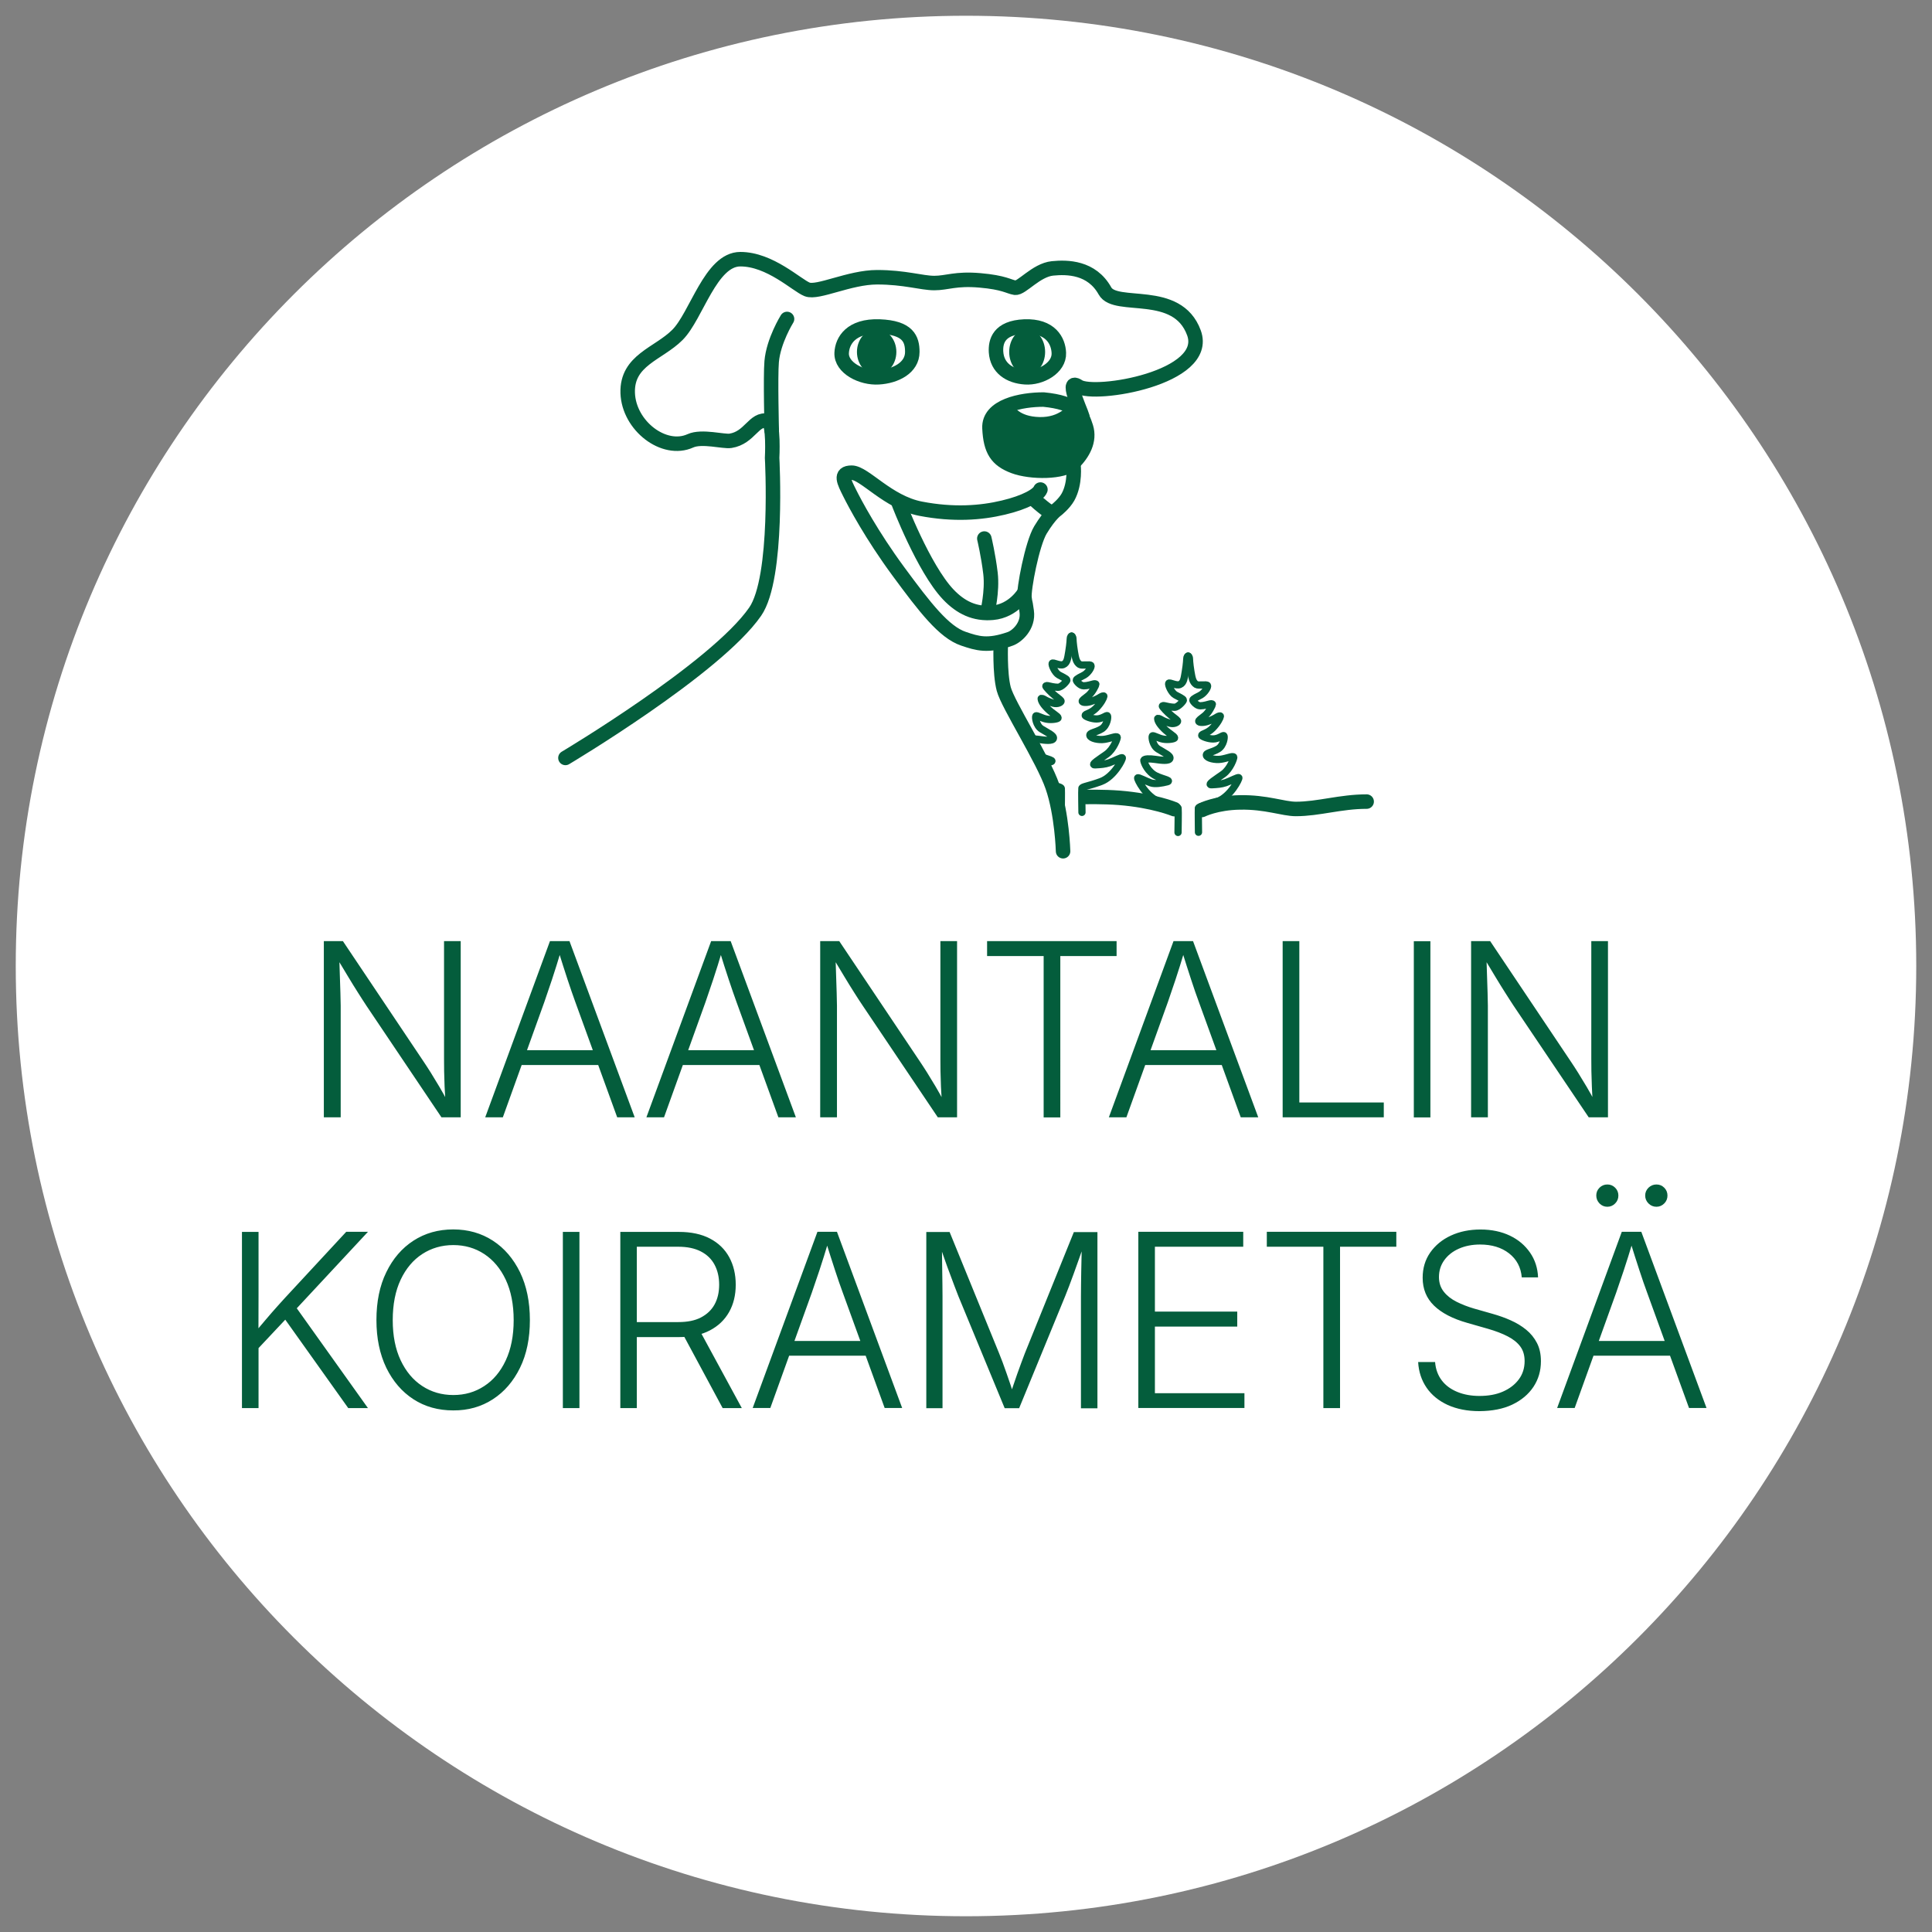
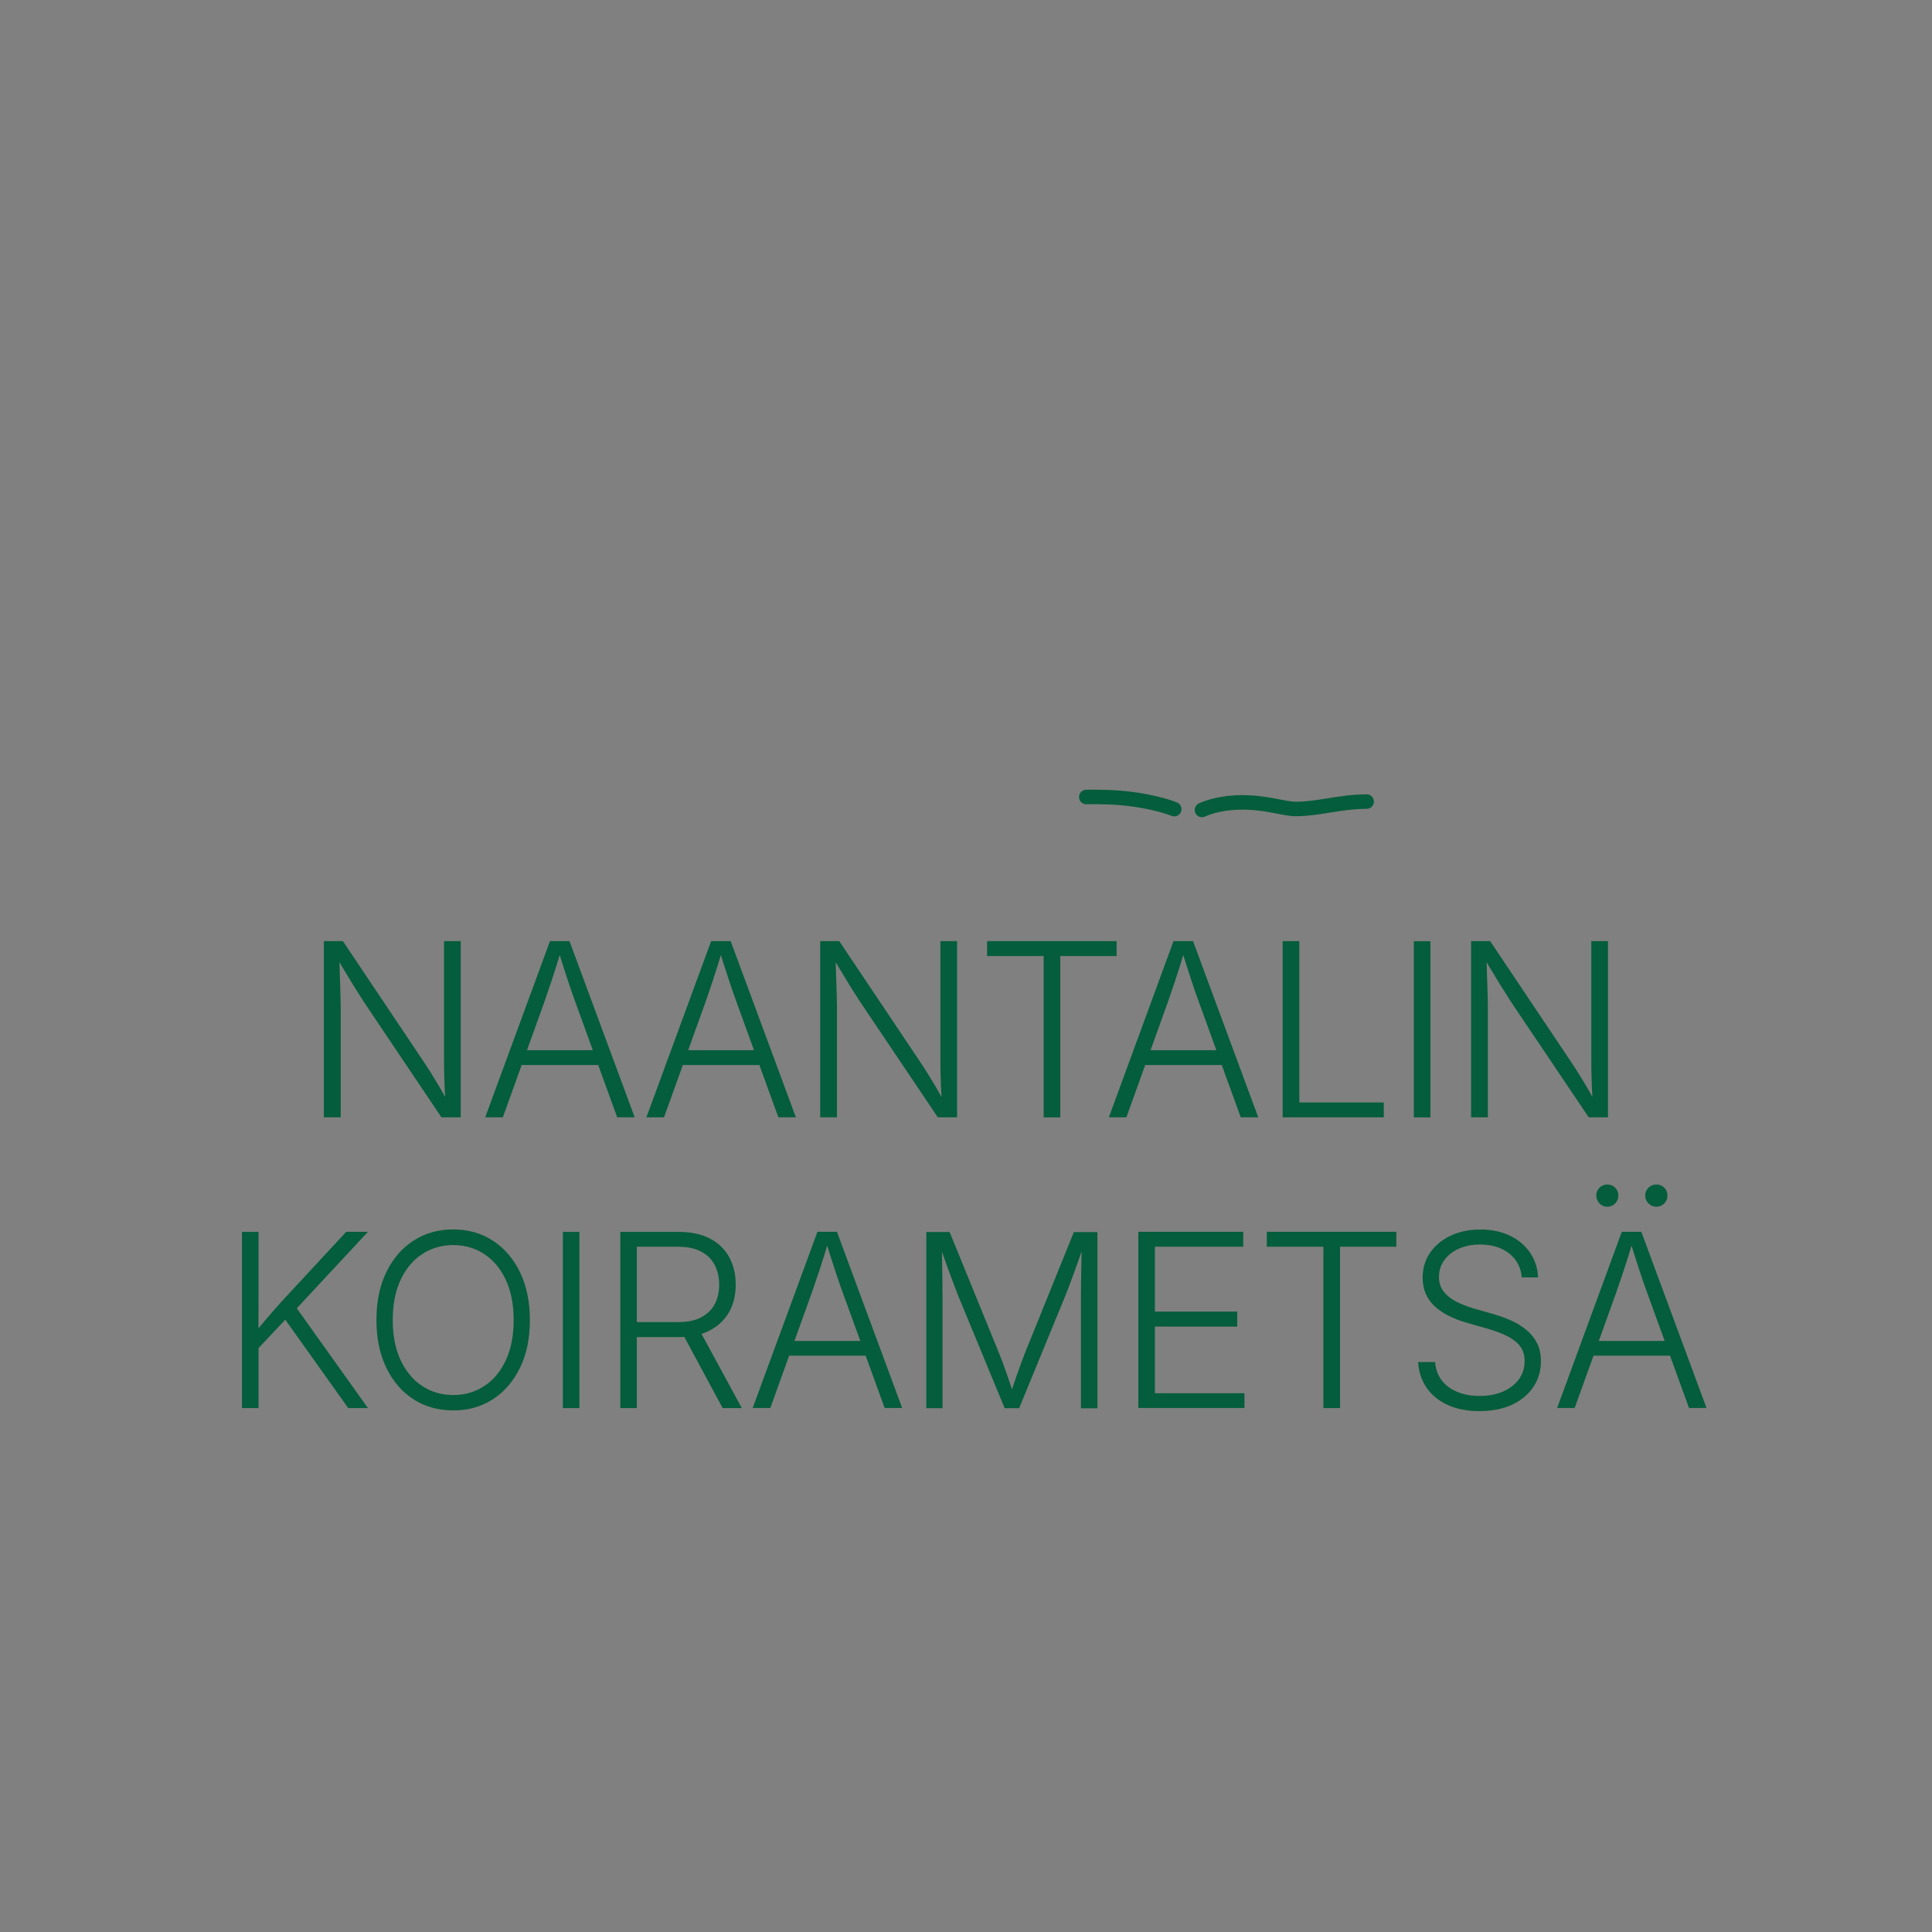
<svg xmlns="http://www.w3.org/2000/svg" xmlns:xlink="http://www.w3.org/1999/xlink" version="1.1" id="Layer_1" x="0px" y="0px" viewBox="0 0 209.76 209.76" style="enable-background:new 0 0 209.76 209.76;" xml:space="preserve">
  <rect x="0" y="0" width="209.76" height="209.76" fill="#808080" stroke="none" />
  <style type="text/css">
	.st0{clip-path:url(#SVGID_00000126320369441361311410000010896783726648162690_);fill:#FFFFFF;}
	
		.st1{clip-path:url(#SVGID_00000126320369441361311410000010896783726648162690_);fill:none;stroke:#045D3C;stroke-width:1.574;stroke-linecap:round;}
	.st2{clip-path:url(#SVGID_00000126320369441361311410000010896783726648162690_);fill:#045D3C;}
	
		.st3{clip-path:url(#SVGID_00000126320369441361311410000010896783726648162690_);fill:none;stroke:#045D3C;stroke-width:0.787;stroke-linecap:round;}
	.st4{fill:none;stroke:#045D3C;stroke-width:0.787;stroke-linecap:round;}
	
		.st5{clip-path:url(#SVGID_00000167379046427496578120000015231812540408286884_);fill:none;stroke:#045D3C;stroke-width:1.574;stroke-linecap:round;}
	.st6{clip-path:url(#SVGID_00000167379046427496578120000015231812540408286884_);fill:#045D3C;}
</style>
  <g>
    <defs>
-       <rect id="SVGID_1_" width="209.76" height="209.76" />
-     </defs>
+       </defs>
    <clipPath id="SVGID_00000103238104590640658780000007568722626313689513_">
      <use xlink:href="#SVGID_1_" style="overflow:visible;" />
    </clipPath>
    <path style="clip-path:url(#SVGID_00000103238104590640658780000007568722626313689513_);fill:#FFFFFF;" d="M104.88,208.05   c56.98,0,103.17-46.19,103.17-103.17c0-56.98-46.19-103.17-103.17-103.17S1.71,47.9,1.71,104.88   C1.71,161.86,47.9,208.05,104.88,208.05" />
    <path style="clip-path:url(#SVGID_00000103238104590640658780000007568722626313689513_);fill:none;stroke:#045D3C;stroke-width:1.574;stroke-linecap:round;" d="   M61.39,82.29c0,0,16.34-9.73,20.6-15.88c2.56-3.7,1.84-16.69,1.84-16.69s0.21-3.86-0.48-4.02c-1.51-0.34-1.92,1.83-4.04,2.16   c-0.74,0.12-3.12-0.56-4.35,0c-2.86,1.3-6.69-1.63-6.81-5.2c-0.11-3.57,3.33-4.23,5.4-6.3c2.07-2.07,3.6-8.22,6.83-8.22   c3.22,0,6.1,2.82,7.25,3.28c1.15,0.46,4.6-1.32,7.6-1.32c2.99,0,4.83,0.63,6.21,0.63c1.38,0,2.3-0.52,4.95-0.29   c2.65,0.23,3.13,0.69,3.82,0.8s2.28-1.92,4.06-2.1c1.59-0.16,4.26-0.14,5.7,2.45c1.15,2.07,7.85-0.42,9.66,4.55   c1.79,4.91-10.82,6.97-12.54,5.82c-1.73-1.15,0.84,3.79,0.38,3.33c-0.46-0.46-0.85-1.05-0.85-1.05" />
    <path style="clip-path:url(#SVGID_00000103238104590640658780000007568722626313689513_);fill:none;stroke:#045D3C;stroke-width:1.574;stroke-linecap:round;" d="   M85.45,34.63c0,0-1.48,2.37-1.67,4.64c-0.14,1.61,0.01,7.5,0.01,7.5" />
-     <path style="clip-path:url(#SVGID_00000103238104590640658780000007568722626313689513_);fill:none;stroke:#045D3C;stroke-width:1.574;stroke-linecap:round;" d="   M113.3,43.38c-2.42,0-5.99,0.69-5.87,3.11c0.11,2.42,0.81,3.45,2.65,4.14c1.84,0.69,5.41,0.69,6.45-0.35   c1.04-1.04,1.84-2.42,1.38-3.91C117.44,44.88,116.87,43.73,113.3,43.38z" />
    <path style="clip-path:url(#SVGID_00000103238104590640658780000007568722626313689513_);fill:none;stroke:#045D3C;stroke-width:1.574;stroke-linecap:round;" d="   M116.55,50.5c0,0,0.24,1.96-0.6,3.47c-0.42,0.74-1.22,1.37-1.22,1.37s-0.71,0.45-1.77,2.2c-0.9,1.5-1.84,6.44-1.73,7.37   c0.12,0.92,0.01-0.15,0.24,1.46c0.23,1.61-1.09,2.75-1.79,2.99c-2.45,0.86-3.56,0.5-5.07-0.01c-2.12-0.71-4.2-3.41-7.08-7.32   c-2.88-3.91-4.72-7.37-5.29-8.52c-0.57-1.15-1.15-2.19,0.23-2.19c1.38,0,3.91,3.22,7.48,3.91c3.57,0.69,6.56,0.46,8.98-0.12   c2.42-0.57,3.8-1.38,4.03-1.96" />
-     <path style="clip-path:url(#SVGID_00000103238104590640658780000007568722626313689513_);fill:none;stroke:#045D3C;stroke-width:1.574;stroke-linecap:round;" d="   M112.15,54.09c0,0,0.46,0.46,1.04,0.92c0.57,0.46,0.92,0.68,0.92,0.68" />
    <path style="clip-path:url(#SVGID_00000103238104590640658780000007568722626313689513_);fill:none;stroke:#045D3C;stroke-width:1.574;stroke-linecap:round;" d="   M108.66,69.86c0,0-0.14,3.22,0.32,4.95c0.46,1.73,4.26,7.6,5.29,10.59c1.04,2.99,1.15,7.02,1.15,7.02" />
    <path style="clip-path:url(#SVGID_00000103238104590640658780000007568722626313689513_);fill:none;stroke:#045D3C;stroke-width:1.574;stroke-linecap:round;" d="   M97.56,54.61c0,0,2.7,7.09,5.39,9.93c1.37,1.44,2.88,2.16,4.82,1.99c2.3-0.2,3.45-2.2,3.45-2.2" />
    <path style="clip-path:url(#SVGID_00000103238104590640658780000007568722626313689513_);fill:none;stroke:#045D3C;stroke-width:1.574;stroke-linecap:round;" d="   M106.87,58.47c0,0,0.44,1.84,0.67,3.79c0.23,1.96-0.34,4.26-0.34,4.26" />
    <path style="clip-path:url(#SVGID_00000103238104590640658780000007568722626313689513_);fill:none;stroke:#045D3C;stroke-width:1.574;stroke-linecap:round;" d="   M95.49,35.45c-3.1-0.11-4.05,1.55-4.11,2.87c-0.07,1.62,2.18,2.76,4.02,2.64c1.84-0.11,3.65-1.03,3.65-2.75   C99.05,36.81,98.59,35.57,95.49,35.45z" />
    <path style="clip-path:url(#SVGID_00000103238104590640658780000007568722626313689513_);fill:#045D3C;" d="M95.18,40.69   c1.18,0,2.14-1.11,2.14-2.48s-0.96-2.48-2.14-2.48c-1.18,0-2.14,1.11-2.14,2.48S93.99,40.69,95.18,40.69" />
-     <path style="clip-path:url(#SVGID_00000103238104590640658780000007568722626313689513_);fill:none;stroke:#045D3C;stroke-width:1.574;stroke-linecap:round;" d="   M111.23,35.45c2.82-0.11,3.68,1.55,3.73,2.87c0.07,1.62-1.98,2.76-3.65,2.64c-1.67-0.11-3.06-0.98-3.17-2.75   C108.08,37.09,108.42,35.57,111.23,35.45z" />
    <path style="clip-path:url(#SVGID_00000103238104590640658780000007568722626313689513_);fill:#045D3C;" d="M111.52,40.69   c-1.08,0-1.95-1.11-1.95-2.48s0.87-2.48,1.95-2.48c1.07,0,1.95,1.11,1.95,2.48S112.59,40.69,111.52,40.69" />
    <path style="clip-path:url(#SVGID_00000103238104590640658780000007568722626313689513_);fill:#045D3C;" d="M110.08,44.07   c0,0-1.61,0-2.07,0.98c-0.46,0.98-0.75,3.68,0.12,4.55c0.86,0.86,3.22,1.38,5.01,1.5c1.78,0.11,3.28-0.57,3.74-0.98   c0.46-0.4,0.98-1.55,1.04-2.36c0.06-0.81-0.52-2.65-0.81-3.05s-1.15-0.75-1.15-0.75s-0.86,1.38-3.11,1.32   C110.59,45.22,110.08,44.07,110.08,44.07" />
    <path style="clip-path:url(#SVGID_00000103238104590640658780000007568722626313689513_);fill:none;stroke:#045D3C;stroke-width:0.787;stroke-linecap:round;" d="   M129,71.23c0.14,0.03,0.14,0.29,0.14,0.29s0.01,0.51,0.16,1.41c0.12,0.69,0.19,1.14,0.59,1.39c0.23,0.14,1.14-0.05,1.21,0.11   c0.08,0.16-0.29,0.76-0.72,1.02c-0.31,0.18-0.89,0.42-0.87,0.57c-0.01,0.09,0.4,0.61,0.8,0.61c0.41,0,0.87-0.16,1.01-0.19   c0.14-0.04,0.31-0.05,0.31,0.03c0,0.08-0.38,0.89-0.83,1.24c-0.43,0.34-0.68,0.5-0.65,0.61c0.03,0.12,0.42,0.16,0.87,0.03   c0.49-0.14,0.97-0.4,1.13-0.51c0.1-0.06,0.36-0.18,0.35-0.07c-0.02,0.15-0.29,0.73-0.87,1.31c-0.58,0.58-1.15,0.57-1.16,0.77   c0.01,0.1,0.68,0.38,1.24,0.38c0.62,0,1.07-0.45,1.17-0.35c0.1,0.1-0.02,1.05-0.61,1.42c-0.68,0.42-1.37,0.42-1.29,0.72   c0.08,0.31,0.94,0.51,1.59,0.41c0.62-0.09,1.3-0.4,1.38-0.23c0.04,0.08-0.37,1.29-1.16,1.85c-0.65,0.47-1.84,1.19-1.23,1.15   c0.61-0.03,1.03-0.06,1.51-0.22c0.58-0.2,1.35-0.64,1.43-0.54c0.08,0.09-0.89,2.04-2.31,2.57c-1.37,0.51-2.06,0.55-2.08,0.74   c-0.02,0.18,0.01,2.61,0.01,2.61" />
    <path style="clip-path:url(#SVGID_00000103238104590640658780000007568722626313689513_);fill:none;stroke:#045D3C;stroke-width:0.787;stroke-linecap:round;" d="   M128.99,71.23c-0.14,0.03-0.14,0.29-0.14,0.29s-0.01,0.51-0.16,1.41c-0.12,0.69-0.16,1.21-0.59,1.39c-0.4,0.17-1.14-0.29-1.21-0.13   c-0.08,0.16,0.28,1.01,0.72,1.26c0.31,0.18,0.89,0.42,0.87,0.57c0.01,0.09-0.56,0.77-0.96,0.77s-0.88-0.12-1.01-0.15   c-0.14-0.04-0.31-0.05-0.31,0.03c0,0.08,0.55,0.68,1,1.04c0.43,0.34,0.68,0.5,0.65,0.61c-0.03,0.12-0.38,0.32-0.83,0.2   c-0.49-0.14-0.82-0.31-0.98-0.41c-0.1-0.06-0.37-0.18-0.35-0.07c0.02,0.15,0.1,0.48,0.68,1.06c0.58,0.58,1.15,0.82,1.16,1.02   c-0.01,0.1-0.68,0.23-1.24,0.13c-0.53-0.09-1.07-0.45-1.17-0.35c-0.1,0.1,0.02,1.05,0.61,1.42c0.68,0.42,1.37,0.72,1.29,1.02   c-0.08,0.31-0.94,0.21-1.59,0.11c-0.62-0.09-1.17-0.08-1.24,0.09c-0.03,0.08,0.24,0.97,1.03,1.53c0.65,0.47,2.09,0.65,1.5,0.81   c-0.55,0.14-1.3,0.28-1.77,0.12c-0.58-0.2-1.35-0.64-1.43-0.54c-0.08,0.09,0.89,2.04,2.31,2.57c1.37,0.51,2.06,0.55,2.08,0.74   c0.03,0.18-0.01,2.61-0.01,2.61" />
    <path style="clip-path:url(#SVGID_00000103238104590640658780000007568722626313689513_);fill:none;stroke:#045D3C;stroke-width:0.787;stroke-linecap:round;" d="   M116.35,69.06c0.14,0.03,0.14,0.29,0.14,0.29s0.01,0.51,0.16,1.41c0.12,0.69,0.19,1.14,0.59,1.39c0.23,0.14,1.14-0.05,1.21,0.11   c0.08,0.16-0.28,0.76-0.72,1.02c-0.31,0.18-0.89,0.42-0.87,0.57c-0.01,0.09,0.4,0.61,0.8,0.61c0.41,0,0.87-0.16,1.01-0.19   c0.14-0.04,0.31-0.05,0.31,0.03c0,0.08-0.38,0.89-0.83,1.24c-0.43,0.34-0.68,0.5-0.65,0.61c0.03,0.12,0.42,0.16,0.87,0.03   c0.49-0.14,0.97-0.4,1.13-0.51c0.1-0.06,0.36-0.18,0.35-0.07c-0.02,0.15-0.29,0.73-0.87,1.31c-0.58,0.58-1.15,0.57-1.16,0.77   c0.01,0.1,0.68,0.38,1.24,0.38c0.62,0,1.07-0.45,1.17-0.35c0.1,0.1-0.02,1.05-0.61,1.42c-0.68,0.42-1.37,0.42-1.29,0.73   c0.08,0.31,0.94,0.51,1.59,0.41c0.62-0.09,1.3-0.4,1.38-0.23c0.04,0.08-0.37,1.29-1.16,1.85c-0.65,0.47-1.84,1.19-1.23,1.15   c0.61-0.03,1.03-0.06,1.51-0.22c0.58-0.2,1.35-0.64,1.43-0.54c0.08,0.09-0.89,2.04-2.31,2.57c-1.37,0.51-2.06,0.55-2.08,0.74   c-0.03,0.18,0.01,2.61,0.01,2.61" />
    <path style="clip-path:url(#SVGID_00000103238104590640658780000007568722626313689513_);fill:none;stroke:#045D3C;stroke-width:0.787;stroke-linecap:round;" d="   M116.34,69.06c-0.14,0.03-0.14,0.29-0.14,0.29s-0.01,0.51-0.16,1.41c-0.12,0.69-0.16,1.21-0.59,1.39c-0.4,0.17-1.14-0.29-1.21-0.13   c-0.08,0.16,0.28,1.01,0.72,1.26c0.31,0.18,0.89,0.42,0.87,0.57c0.01,0.09-0.56,0.77-0.96,0.77s-0.88-0.12-1.01-0.15   c-0.14-0.04-0.31-0.05-0.31,0.03c0,0.08,0.55,0.68,1,1.04c0.43,0.34,0.68,0.5,0.65,0.61c-0.03,0.12-0.38,0.32-0.83,0.2   c-0.49-0.14-0.82-0.31-0.98-0.41c-0.1-0.06-0.37-0.18-0.35-0.07c0.02,0.15,0.1,0.48,0.68,1.06c0.58,0.58,1.15,0.82,1.16,1.02   c-0.01,0.1-0.68,0.23-1.24,0.13c-0.53-0.09-1.07-0.45-1.17-0.35c-0.1,0.1,0.02,1.05,0.61,1.42c0.68,0.42,1.37,0.72,1.29,1.02   c-0.08,0.31-0.94,0.21-1.59,0.11c-0.62-0.09-1.17-0.08-1.24,0.09c-0.03,0.08,0.24,0.97,1.03,1.53c0.65,0.47,2.09,0.65,1.5,0.81   c-0.31,0.08-0.68,0.16-1.03,0.19" />
    <path style="clip-path:url(#SVGID_00000103238104590640658780000007568722626313689513_);fill:none;stroke:#045D3C;stroke-width:0.787;stroke-linecap:round;" d="   M113.88,85.11c0.88,0.28,1.33,0.34,1.35,0.49c0.02,0.18-0.01,2.61-0.01,2.61" />
  </g>
  <path class="st4" d="M110.84,82.29" />
  <g>
    <defs>
      <rect id="SVGID_00000147183816644599538440000008815426390827273121_" width="209.76" height="209.76" />
    </defs>
    <clipPath id="SVGID_00000127042245027915684660000006924916851966842030_">
      <use xlink:href="#SVGID_00000147183816644599538440000008815426390827273121_" style="overflow:visible;" />
    </clipPath>
    <path style="clip-path:url(#SVGID_00000127042245027915684660000006924916851966842030_);fill:none;stroke:#045D3C;stroke-width:1.574;stroke-linecap:round;" d="   M117.94,86.53c0,0,1.87-0.04,3.57,0.09c3.75,0.3,5.98,1.23,5.98,1.23" />
    <path style="clip-path:url(#SVGID_00000127042245027915684660000006924916851966842030_);fill:none;stroke:#045D3C;stroke-width:1.574;stroke-linecap:round;" d="   M130.5,87.94c0,0,1.54-0.78,4.13-0.82c2.86-0.05,4.69,0.71,6.07,0.71c2.46,0,4.84-0.8,7.68-0.8" />
    <path style="clip-path:url(#SVGID_00000127042245027915684660000006924916851966842030_);fill:#045D3C;" d="M175.36,130.66   c0.24-0.24,0.35-0.53,0.35-0.86s-0.12-0.62-0.35-0.85c-0.24-0.24-0.52-0.35-0.85-0.35c-0.33,0-0.62,0.12-0.85,0.35   c-0.24,0.24-0.35,0.52-0.35,0.85s0.12,0.62,0.35,0.86c0.24,0.24,0.52,0.36,0.85,0.36C174.84,131.02,175.12,130.9,175.36,130.66    M180.69,130.66c0.24-0.24,0.35-0.53,0.35-0.86s-0.12-0.62-0.35-0.85c-0.24-0.24-0.52-0.35-0.85-0.35s-0.62,0.12-0.86,0.35   c-0.24,0.24-0.36,0.52-0.36,0.85s0.12,0.62,0.36,0.86c0.24,0.24,0.53,0.36,0.86,0.36S180.45,130.9,180.69,130.66 M181.99,145.59   h-9.65v1.6h9.65V145.59z M170.96,152.88l4.51-12.53c0.24-0.68,0.51-1.48,0.82-2.41c0.31-0.93,0.66-2.05,1.05-3.36h-0.41   c0.4,1.3,0.76,2.41,1.06,3.33c0.3,0.92,0.58,1.73,0.84,2.43l4.55,12.53h1.9l-7.08-19.13h-2.12l-7.02,19.13H170.96z M164.19,152.5   c0.99-0.47,1.76-1.12,2.3-1.93c0.54-0.82,0.81-1.74,0.81-2.78c0-0.76-0.14-1.42-0.43-1.98c-0.29-0.56-0.68-1.04-1.17-1.44   c-0.49-0.4-1.05-0.74-1.68-1.02c-0.62-0.28-1.28-0.51-1.95-0.7l-2.04-0.58c-0.68-0.2-1.3-0.44-1.88-0.73   c-0.58-0.29-1.04-0.65-1.39-1.09c-0.35-0.44-0.53-0.97-0.53-1.6c0-0.68,0.19-1.29,0.57-1.82c0.38-0.53,0.9-0.95,1.57-1.25   c0.67-0.3,1.45-0.46,2.32-0.46c1.28,0,2.33,0.32,3.15,0.96s1.29,1.51,1.38,2.61h1.77c-0.04-1.01-0.33-1.91-0.87-2.69   c-0.54-0.78-1.26-1.4-2.18-1.84c-0.92-0.44-1.99-0.67-3.2-0.67c-1.2,0-2.27,0.22-3.22,0.66c-0.95,0.44-1.69,1.06-2.24,1.84   c-0.55,0.79-0.82,1.7-0.82,2.74c0,1.22,0.41,2.22,1.23,3.02c0.82,0.8,2.03,1.43,3.62,1.88l2.24,0.64c0.83,0.24,1.54,0.51,2.14,0.82   s1.05,0.67,1.37,1.1s0.47,0.96,0.47,1.59c0,0.75-0.21,1.42-0.63,1.98c-0.42,0.57-1,1.01-1.73,1.33c-0.73,0.32-1.58,0.47-2.54,0.47   c-0.88,0-1.68-0.14-2.39-0.43c-0.71-0.29-1.28-0.7-1.7-1.25c-0.42-0.55-0.67-1.22-0.73-2h-1.84c0.06,1.06,0.37,1.99,0.92,2.79   c0.55,0.8,1.32,1.42,2.29,1.87c0.98,0.44,2.12,0.67,3.44,0.67C162.01,153.2,163.2,152.97,164.19,152.5 M143.68,135.36v17.52h1.81   v-17.52h6.11v-1.62h-14.06v1.62H143.68z M135.11,152.88v-1.62h-9.72v-7.23h8.94v-1.63h-8.94v-7.04h9.59v-1.62h-11.39v19.13H135.11z    M102.33,152.88v-12.17c0-0.39,0-0.82-0.01-1.28c0-0.46-0.01-0.93-0.02-1.42c-0.01-0.49-0.02-0.97-0.02-1.45   c0-0.48-0.01-0.94-0.03-1.37h-0.24c0.2,0.53,0.39,1.06,0.57,1.59c0.18,0.53,0.37,1.03,0.55,1.51c0.18,0.48,0.35,0.93,0.5,1.34   c0.15,0.41,0.29,0.77,0.42,1.09l5.03,12.17h1.57l5-12.17c0.13-0.32,0.27-0.68,0.43-1.1c0.16-0.42,0.33-0.87,0.5-1.35   c0.18-0.48,0.36-0.99,0.54-1.51s0.37-1.04,0.55-1.55h-0.22c-0.01,0.47-0.02,0.95-0.03,1.44c-0.01,0.49-0.02,0.97-0.03,1.45   c-0.01,0.48-0.01,0.94-0.02,1.39c0,0.45-0.01,0.86-0.01,1.24v12.17h1.79v-19.13h-2.56l-5.32,13.16c-0.11,0.29-0.24,0.63-0.38,1.01   c-0.14,0.39-0.29,0.79-0.44,1.21c-0.15,0.42-0.29,0.84-0.43,1.25c-0.14,0.41-0.26,0.78-0.39,1.12h0.46   c-0.11-0.35-0.24-0.73-0.37-1.15c-0.14-0.42-0.28-0.83-0.43-1.25c-0.15-0.42-0.29-0.82-0.43-1.2c-0.14-0.38-0.27-0.71-0.39-1   l-5.37-13.16h-2.53v19.13H102.33z M94.66,145.59h-9.65v1.6h9.65V145.59z M83.63,152.88l4.51-12.53c0.24-0.68,0.51-1.48,0.82-2.41   c0.31-0.93,0.66-2.05,1.05-3.36H89.6c0.4,1.3,0.76,2.41,1.06,3.33c0.3,0.92,0.58,1.73,0.84,2.43l4.55,12.53h1.9l-7.08-19.13h-2.12   l-7.03,19.13H83.63z M80.54,152.88l-4.69-8.64h-2.04l4.65,8.64H80.54z M69.14,152.88v-17.52h4.5c0.98,0,1.79,0.17,2.45,0.51   c0.66,0.34,1.16,0.82,1.49,1.44c0.33,0.62,0.5,1.34,0.5,2.17c0,0.83-0.17,1.55-0.5,2.15c-0.33,0.6-0.83,1.07-1.48,1.41   s-1.47,0.5-2.45,0.5h-5.3v1.63h5.34c1.33,0,2.45-0.24,3.37-0.72c0.92-0.48,1.62-1.15,2.1-2c0.48-0.85,0.72-1.84,0.72-2.97   c0-1.13-0.24-2.13-0.71-2.99c-0.47-0.86-1.17-1.54-2.09-2.02c-0.92-0.48-2.04-0.72-3.36-0.72h-6.37v19.13H69.14z M61.11,152.88h1.8   v-19.13h-1.8V152.88z M45.84,150.48c-0.99-0.65-1.77-1.58-2.34-2.79c-0.57-1.21-0.86-2.66-0.86-4.36c0-1.71,0.29-3.18,0.86-4.39   c0.57-1.21,1.36-2.15,2.35-2.79s2.11-0.97,3.37-0.97c1.24,0,2.36,0.32,3.35,0.97c0.99,0.65,1.77,1.58,2.34,2.79   c0.57,1.22,0.86,2.68,0.86,4.39c0,1.7-0.29,3.15-0.86,4.37c-0.57,1.22-1.35,2.15-2.34,2.79c-0.99,0.65-2.1,0.97-3.35,0.97   C47.95,151.46,46.83,151.13,45.84,150.48 M53.51,151.92c1.25-0.81,2.23-1.95,2.95-3.42c0.72-1.47,1.07-3.2,1.07-5.18   c0-1.99-0.36-3.71-1.07-5.19c-0.72-1.47-1.7-2.62-2.95-3.43c-1.25-0.81-2.68-1.22-4.3-1.22c-1.63,0-3.07,0.41-4.32,1.22   c-1.25,0.81-2.24,1.96-2.95,3.43c-0.72,1.47-1.07,3.2-1.07,5.19c0,1.98,0.36,3.7,1.07,5.18c0.72,1.47,1.7,2.61,2.95,3.42   c1.25,0.81,2.69,1.21,4.32,1.21C50.83,153.14,52.26,152.73,53.51,151.92 M39.95,152.88l-8.13-11.4l-1.16,1.36l7.15,10.04H39.95z    M28.07,152.88v-7.24l-0.01-0.93l0.01-4.31v-6.65h-1.8v19.13H28.07z M31.75,142.45l0.13-0.04l8.07-8.67h-2.36l-5.96,6.43   c-0.49,0.52-0.96,1.04-1.42,1.55s-0.91,1.03-1.36,1.56c-0.45,0.53-0.91,1.07-1.37,1.64l0.07,2L31.75,142.45z" />
    <path style="clip-path:url(#SVGID_00000127042245027915684660000006924916851966842030_);fill:#045D3C;" d="M161.54,121.32v-12.14   c0-0.38-0.01-0.83-0.03-1.37c-0.02-0.54-0.04-1.15-0.06-1.84c-0.02-0.68-0.04-1.42-0.07-2.21l-0.35,0.09   c0.51,0.84,0.95,1.58,1.33,2.21c0.38,0.63,0.73,1.2,1.05,1.7c0.32,0.5,0.62,0.98,0.92,1.43l8.16,12.12h2.09v-19.13h-1.81v12.75   c0,0.39,0.01,0.85,0.01,1.37c0.01,0.52,0.03,1.08,0.05,1.66c0.02,0.59,0.06,1.18,0.1,1.78l0.27-0.06   c-0.31-0.59-0.62-1.16-0.95-1.71c-0.33-0.55-0.64-1.06-0.93-1.53c-0.3-0.47-0.56-0.88-0.8-1.23l-8.73-13.03h-2.07v19.13H161.54z    M153.5,121.32h1.8v-19.13h-1.8V121.32z M150.24,121.32v-1.62h-9.17v-17.52h-1.81v19.13H150.24z M133.33,114.02h-9.64v1.61h9.64   V114.02z M122.29,121.32l4.51-12.53c0.24-0.68,0.51-1.48,0.82-2.41s0.66-2.05,1.05-3.36h-0.41c0.4,1.3,0.76,2.41,1.06,3.33   c0.3,0.92,0.58,1.73,0.84,2.43l4.55,12.53h1.9l-7.08-19.13h-2.12l-7.02,19.13H122.29z M113.31,103.8v17.52h1.81V103.8h6.11v-1.62   h-14.06v1.62H113.31z M90.87,121.32v-12.14c0-0.38-0.01-0.83-0.03-1.37c-0.02-0.54-0.04-1.15-0.06-1.84   c-0.02-0.68-0.04-1.42-0.07-2.21l-0.35,0.09c0.5,0.84,0.95,1.58,1.33,2.21c0.38,0.63,0.73,1.2,1.05,1.7   c0.32,0.5,0.62,0.98,0.93,1.43l8.15,12.12h2.09v-19.13h-1.81v12.75c0,0.39,0,0.85,0.01,1.37c0.01,0.52,0.03,1.08,0.05,1.66   c0.03,0.59,0.06,1.18,0.1,1.78l0.27-0.06c-0.31-0.59-0.62-1.16-0.95-1.71c-0.33-0.55-0.64-1.06-0.93-1.53   c-0.3-0.47-0.56-0.88-0.8-1.23l-8.73-13.03h-2.07v19.13H90.87z M83.13,114.02h-9.64v1.61h9.64V114.02z M72.09,121.32l4.51-12.53   c0.24-0.68,0.51-1.48,0.82-2.41c0.31-0.93,0.66-2.05,1.05-3.36h-0.41c0.4,1.3,0.75,2.41,1.06,3.33s0.58,1.73,0.84,2.43l4.55,12.53   h1.9l-7.08-19.13h-2.12l-7.03,19.13H72.09z M65.62,114.02h-9.64v1.61h9.64V114.02z M54.59,121.32l4.51-12.53   c0.24-0.68,0.51-1.48,0.82-2.41c0.31-0.93,0.66-2.05,1.05-3.36h-0.41c0.4,1.3,0.76,2.41,1.06,3.33c0.3,0.92,0.59,1.73,0.84,2.43   l4.55,12.53h1.9l-7.08-19.13h-2.12l-7.03,19.13H54.59z M36.99,121.32v-12.14c0-0.38-0.01-0.83-0.03-1.37   c-0.02-0.54-0.04-1.15-0.06-1.84c-0.02-0.68-0.05-1.42-0.07-2.21l-0.35,0.09c0.51,0.84,0.95,1.58,1.33,2.21   c0.38,0.63,0.73,1.2,1.05,1.7c0.32,0.5,0.62,0.98,0.92,1.43l8.15,12.12h2.09v-19.13h-1.81v12.75c0,0.39,0,0.85,0.01,1.37   c0.01,0.52,0.03,1.08,0.05,1.66c0.03,0.59,0.06,1.18,0.1,1.78l0.27-0.06c-0.31-0.59-0.62-1.16-0.95-1.71   c-0.33-0.55-0.64-1.06-0.93-1.53c-0.3-0.47-0.56-0.88-0.8-1.23l-8.73-13.03h-2.07v19.13H36.99z" />
  </g>
</svg>